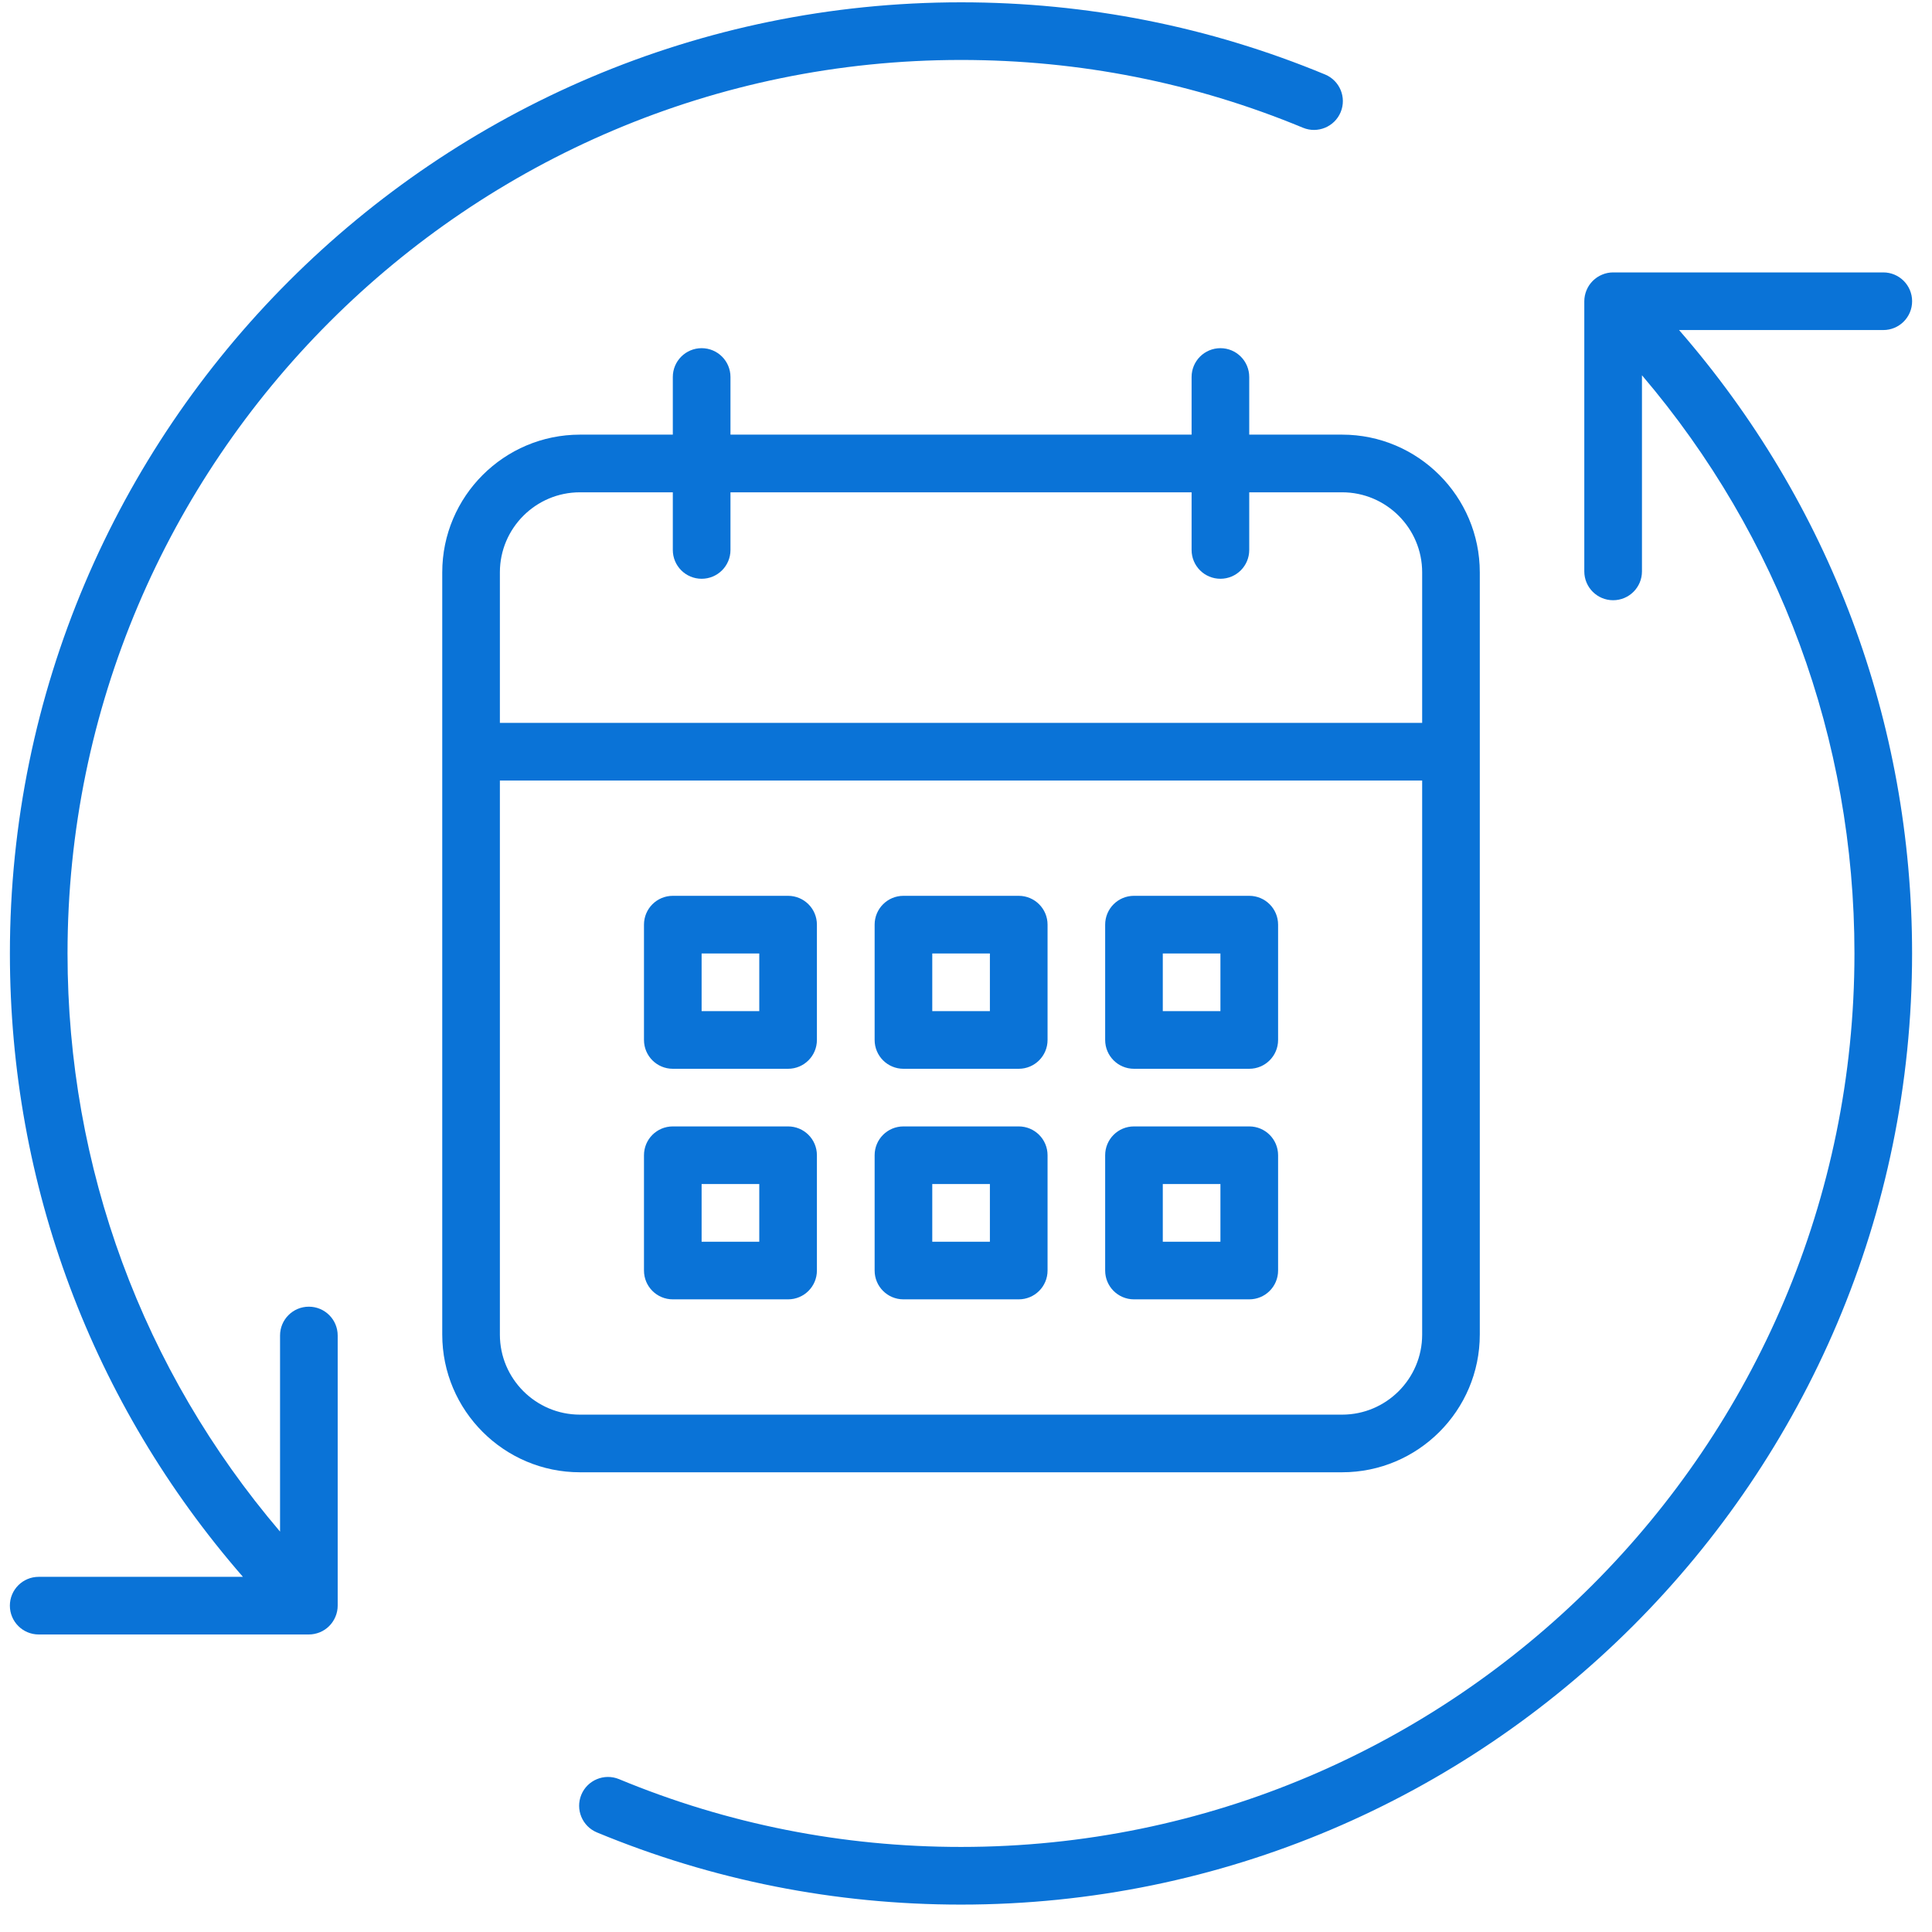
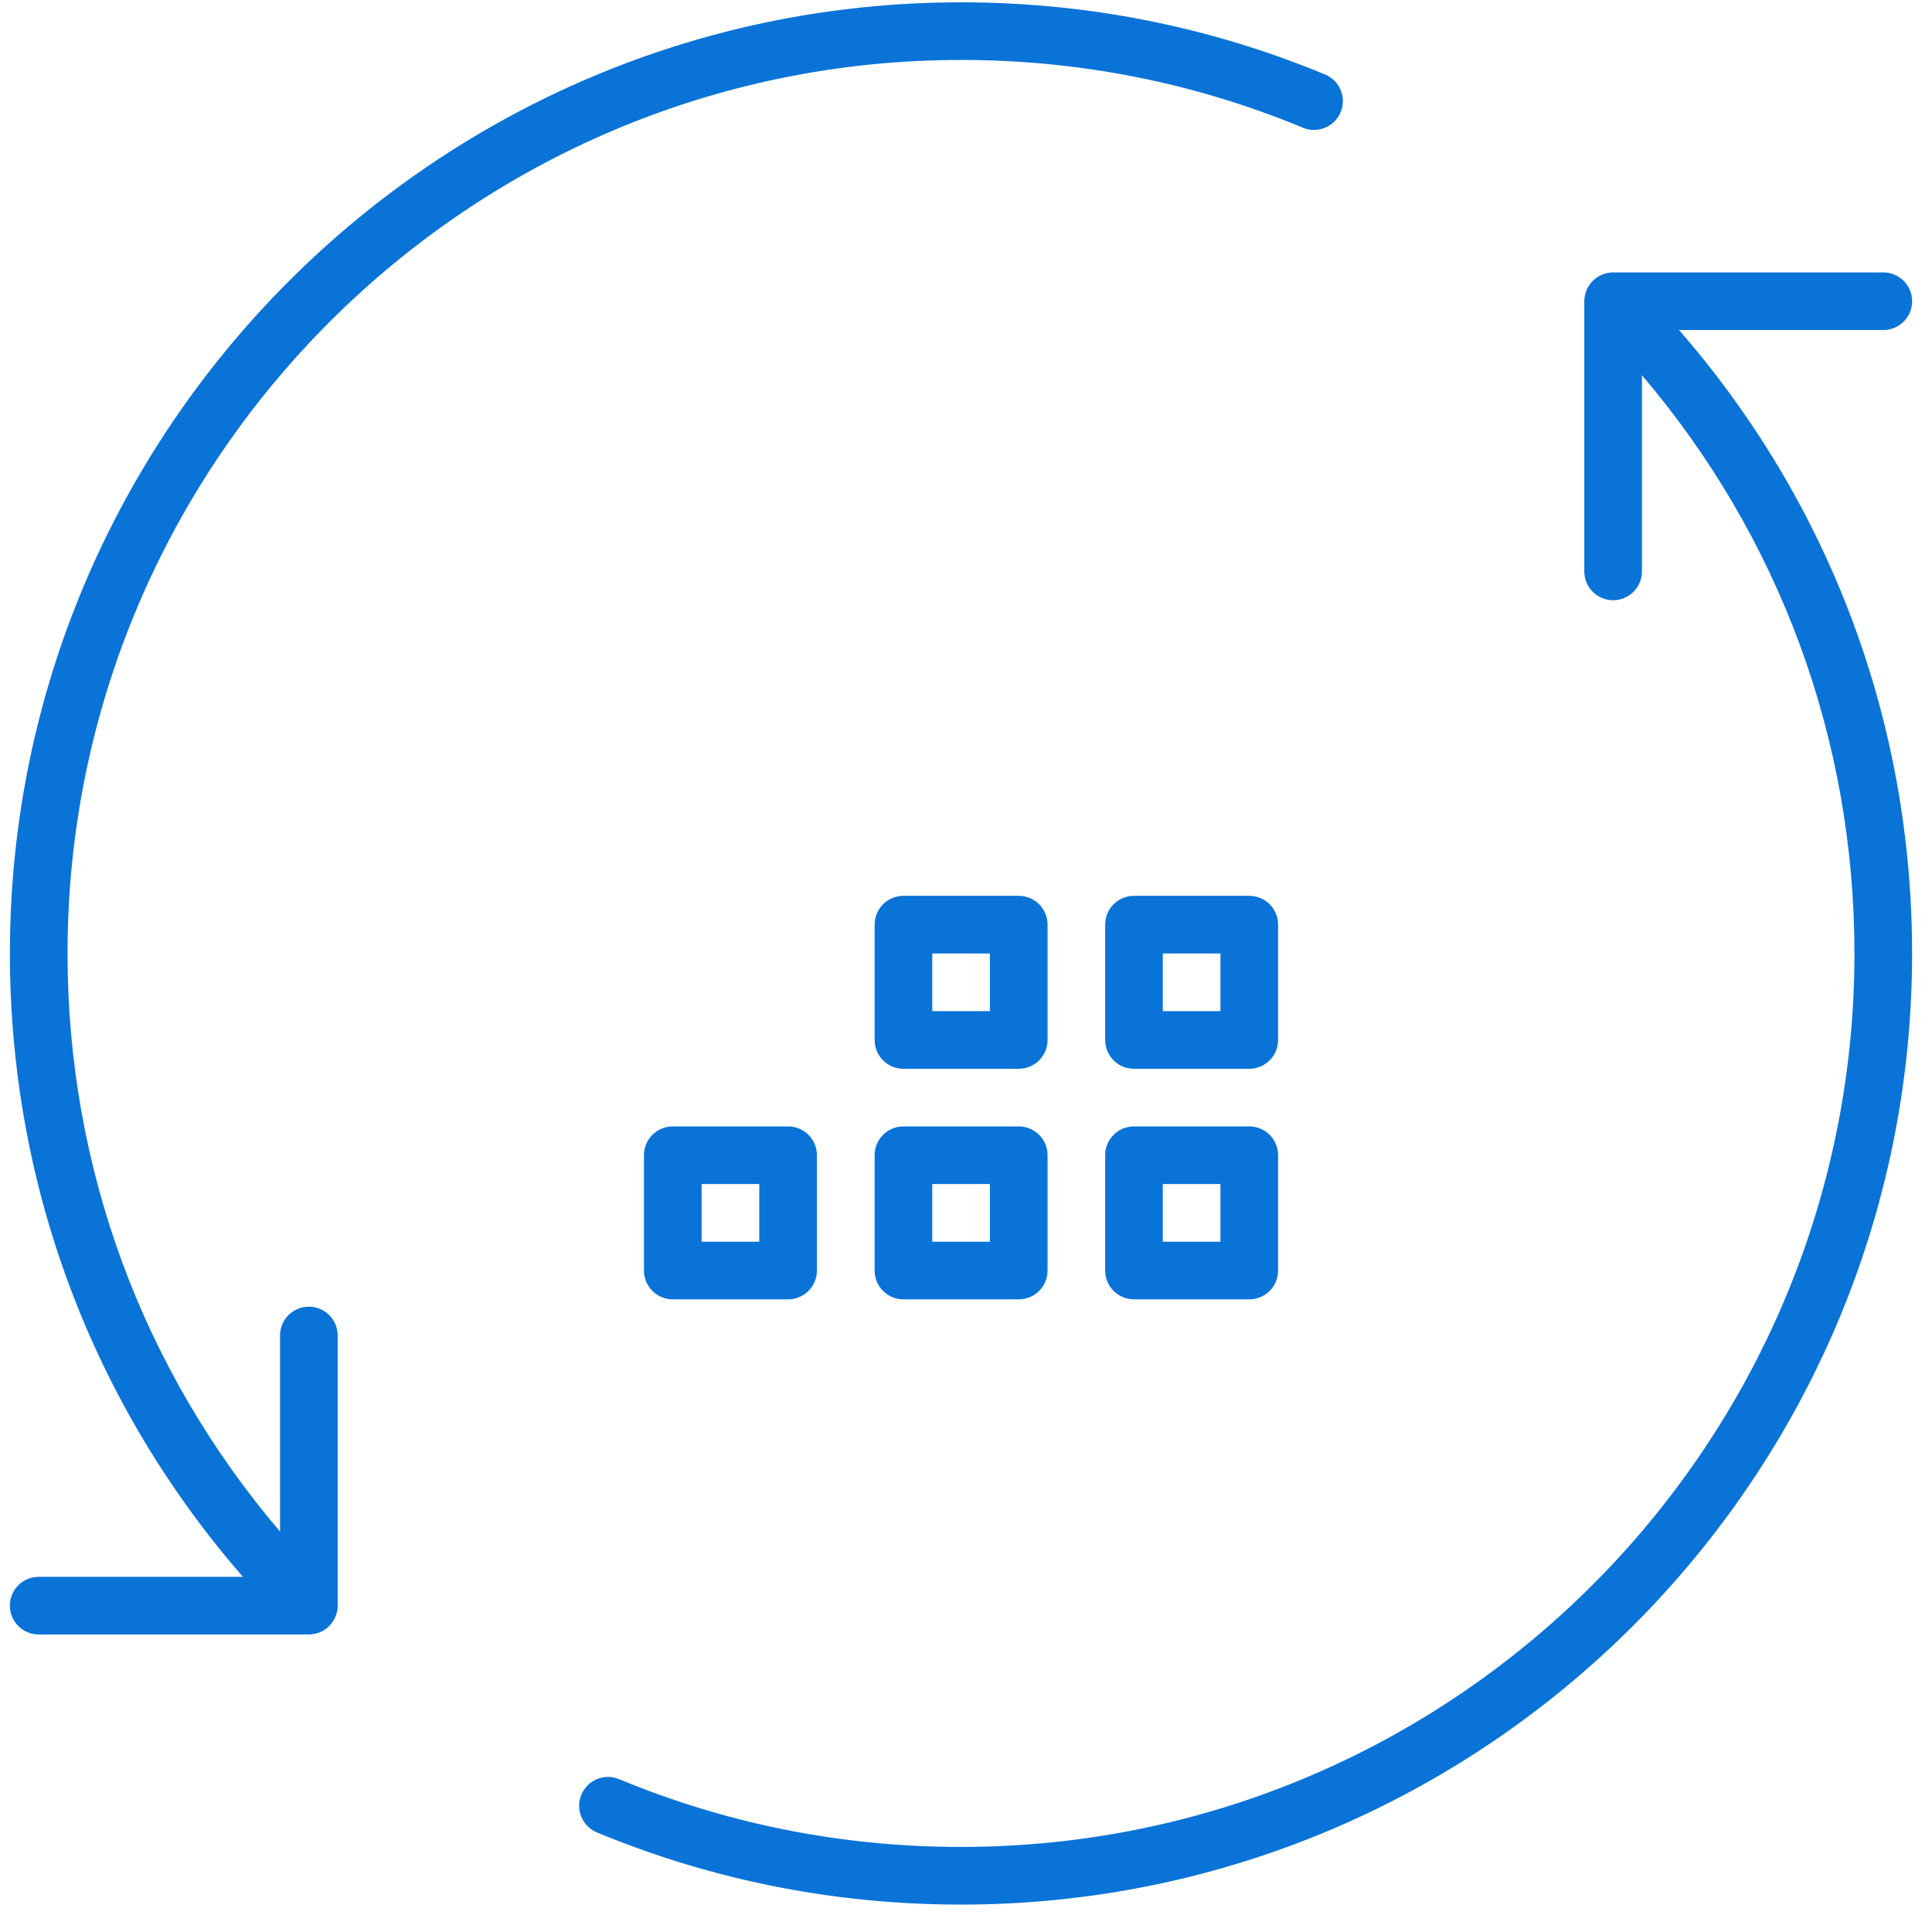
<svg xmlns="http://www.w3.org/2000/svg" width="65" height="65" viewBox="0 0 65 65" fill="none">
  <path d="M63.361 11.104C63.898 11.104 64.331 10.671 64.331 10.135C64.331 9.599 63.898 9.165 63.361 9.165H54.272C54.146 9.165 54.02 9.19 53.902 9.24C53.664 9.338 53.475 9.527 53.377 9.764C53.328 9.883 53.302 10.009 53.302 10.135V19.224C53.302 19.76 53.736 20.194 54.272 20.194C54.808 20.194 55.242 19.76 55.242 19.224V12.625C59.864 18.053 62.391 24.869 62.391 32.077C62.391 48.653 48.907 62.138 32.332 62.138C28.346 62.138 24.474 61.371 20.826 59.857C20.33 59.653 19.763 59.888 19.558 60.382C19.354 60.877 19.588 61.444 20.083 61.65C23.969 63.26 28.09 64.078 32.332 64.078C49.975 64.078 64.33 49.722 64.33 32.077C64.33 24.285 61.557 16.924 56.49 11.104L63.361 11.104Z" fill="#0A73D7" />
  <path d="M11.286 54.391C11.336 54.273 11.361 54.147 11.361 54.02V44.931C11.361 44.395 10.927 43.962 10.391 43.962C9.856 43.962 9.422 44.395 9.422 44.931V51.529C4.799 46.102 2.272 39.286 2.272 32.079C2.272 15.502 15.757 2.017 32.332 2.017C36.317 2.017 40.189 2.784 43.838 4.298C44.329 4.502 44.9 4.268 45.105 3.773C45.31 3.279 45.076 2.711 44.58 2.506C40.694 0.895 36.573 0.078 32.332 0.078C14.688 0.078 0.333 14.433 0.333 32.079C0.333 39.87 3.106 47.23 8.173 53.051H1.302C0.766 53.051 0.332 53.484 0.332 54.02C0.332 54.557 0.766 54.99 1.302 54.99H10.391C10.517 54.99 10.643 54.964 10.762 54.916C10.999 54.818 11.188 54.629 11.286 54.391Z" fill="#0A73D7" />
-   <path d="M45.154 14.623H42.029V12.684C42.029 12.148 41.596 11.714 41.06 11.714C40.523 11.714 40.09 12.148 40.09 12.684V14.623H24.576V12.684C24.576 12.148 24.142 11.714 23.606 11.714C23.07 11.714 22.636 12.148 22.636 12.684V14.623H19.512C16.958 14.623 14.879 16.703 14.879 19.256V44.9C14.879 47.455 16.958 49.533 19.512 49.533H45.154C47.709 49.533 49.786 47.454 49.786 44.9V19.256C49.786 16.702 47.708 14.623 45.154 14.623ZM47.847 44.901C47.847 46.386 46.639 47.594 45.154 47.594H19.512C18.026 47.594 16.818 46.386 16.818 44.901V26.26H47.847V44.901ZM47.847 24.321H16.818V19.256C16.818 17.771 18.026 16.563 19.512 16.563H22.636V18.502C22.636 19.039 23.07 19.472 23.606 19.472C24.142 19.472 24.576 19.039 24.576 18.502V16.563H40.09V18.502C40.09 19.039 40.523 19.472 41.06 19.472C41.596 19.472 42.029 19.039 42.029 18.502V16.563H45.154C46.639 16.563 47.847 17.771 47.847 19.256V24.321Z" fill="#0A73D7" />
  <path d="M30.395 35.958H34.274C34.81 35.958 35.244 35.524 35.244 34.988V31.109C35.244 30.573 34.81 30.139 34.274 30.139H30.395C29.859 30.139 29.426 30.573 29.426 31.109V34.988C29.426 35.524 29.859 35.958 30.395 35.958ZM31.365 32.079H33.304V34.018H31.365V32.079Z" fill="#0A73D7" />
  <path d="M38.151 35.958H42.03C42.566 35.958 43 35.524 43 34.988V31.109C43 30.573 42.566 30.139 42.03 30.139H38.151C37.615 30.139 37.182 30.573 37.182 31.109V34.988C37.182 35.524 37.615 35.958 38.151 35.958ZM39.121 32.079H41.06V34.018H39.121V32.079Z" fill="#0A73D7" />
  <path d="M38.151 43.715H42.03C42.566 43.715 43 43.282 43 42.746V38.867C43 38.33 42.566 37.897 42.03 37.897H38.151C37.615 37.897 37.182 38.33 37.182 38.867V42.746C37.182 43.282 37.615 43.715 38.151 43.715ZM39.121 39.836H41.06V41.776H39.121V39.836Z" fill="#0A73D7" />
  <path d="M30.395 43.715H34.274C34.81 43.715 35.244 43.282 35.244 42.746V38.867C35.244 38.33 34.81 37.897 34.274 37.897H30.395C29.859 37.897 29.426 38.33 29.426 38.867V42.746C29.426 43.282 29.859 43.715 30.395 43.715ZM31.365 39.836H33.304V41.776H31.365V39.836Z" fill="#0A73D7" />
  <path d="M22.636 43.715H26.514C27.05 43.715 27.484 43.282 27.484 42.746V38.867C27.484 38.33 27.05 37.897 26.514 37.897H22.636C22.099 37.897 21.666 38.33 21.666 38.867V42.746C21.666 43.282 22.099 43.715 22.636 43.715ZM23.605 39.836H25.545V41.776H23.605V39.836Z" fill="#0A73D7" />
-   <path d="M22.636 35.958H26.514C27.05 35.958 27.484 35.524 27.484 34.988V31.109C27.484 30.573 27.05 30.139 26.514 30.139H22.636C22.099 30.139 21.666 30.573 21.666 31.109V34.988C21.666 35.524 22.099 35.958 22.636 35.958ZM23.605 32.079H25.545V34.018H23.605V32.079Z" fill="#0A73D7" />
</svg>